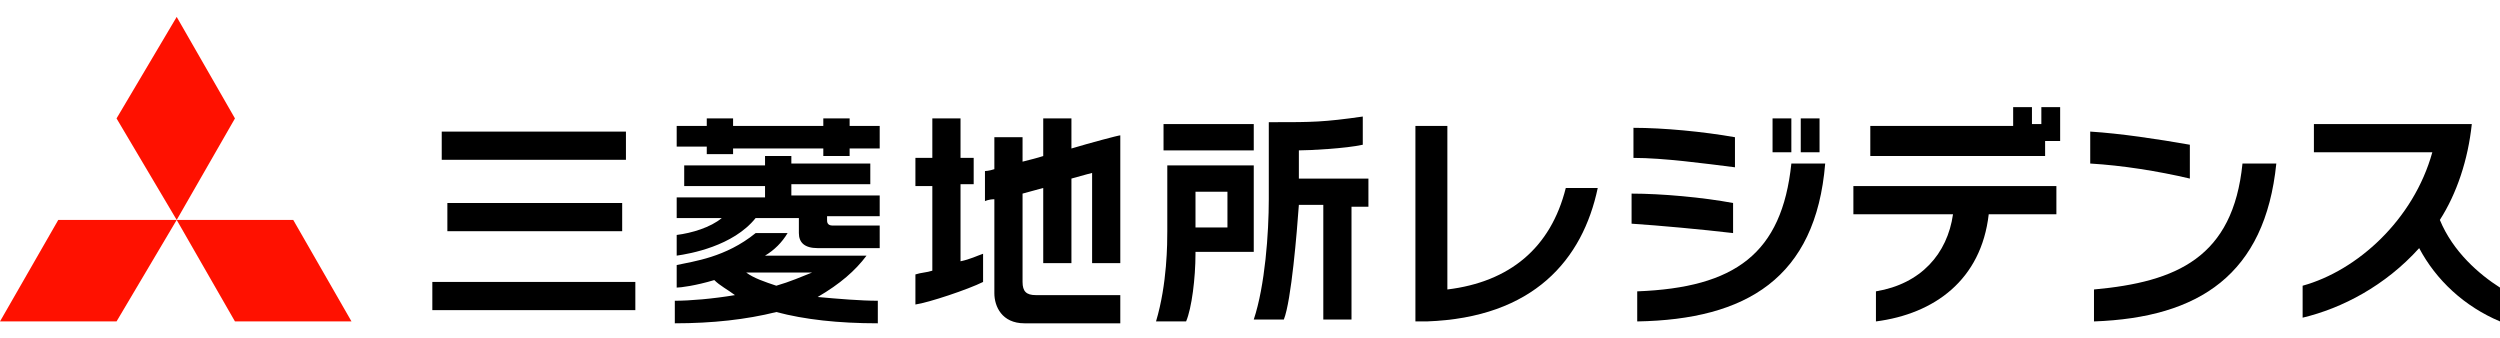
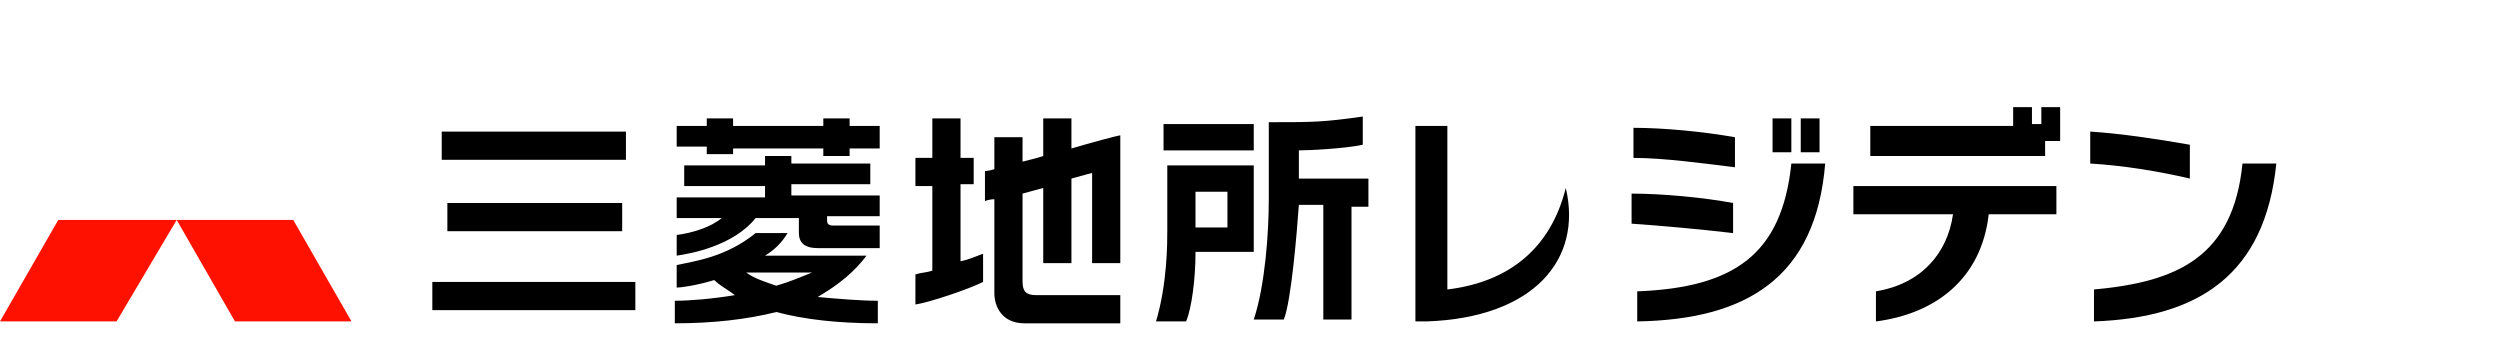
<svg xmlns="http://www.w3.org/2000/svg" version="1.1" id="レイヤー_1" x="0px" y="0px" viewBox="0 0 133 18" style="enable-background:new 0 0 133 18;" xml:space="preserve">
  <style type="text/css">
	.st0{fill:#FF1100;}
</style>
  <g>
    <g>
      <g>
        <g>
          <g>
            <polygon class="st0" points="3.1,11.7 9.4,11.7 6.2,17.1 0,17.1      " />
            <polygon class="st0" points="9.4,11.7 15.6,11.7 18.7,17.1 12.5,17.1      " />
-             <polygon class="st0" points="9.4,0.9 12.5,6.3 9.4,11.7 6.2,6.3      " />
          </g>
        </g>
      </g>
    </g>
    <g>
      <g>
        <path d="M46.1,13.6h-5.4c0.5-0.3,0.9-0.7,1.2-1.2c0,0-1.7,0-1.7,0c-1.6,1.3-3.3,1.5-4.2,1.7v1.2c0.2,0,1-0.1,2-0.4     c0.3,0.3,0.7,0.5,1.1,0.8c-1.2,0.2-2.4,0.3-3.2,0.3v1.2c2,0,3.8-0.2,5.4-0.6c1.5,0.4,3.3,0.6,5.4,0.6v-1.2     c-0.9,0-2.1-0.1-3.2-0.2C44.7,15.1,45.5,14.4,46.1,13.6z M41.3,15.2c-0.6-0.2-1.2-0.4-1.6-0.7h3.5C42.7,14.7,42,15,41.3,15.2z      M51.1,9.8h0.7V8.4h-0.7V6.3h-1.5v2.1h-0.9v1.5h0.9v4.5c-0.3,0.1-0.6,0.1-0.9,0.2v1.6c0.7-0.1,2.8-0.8,3.6-1.2v-1.5     c-0.3,0.1-0.7,0.3-1.2,0.4V9.8z M45.2,6.3h-1.4v0.4H39V6.3h-1.4v0.4H36v1.1h1.6v0.4H39V7.9h4.8v0.4h1.4V7.9h1.6V6.7h-1.6V6.3z      M42.1,9.8h4.2V8.7h-4.2V8.3h-1.4v0.5h-4.3v1.1h4.3v0.6H36v1.1h2.4c-0.6,0.5-1.6,0.8-2.4,0.9v1.1c0.7-0.1,3-0.5,4.2-2h2.3     c0,0.3,0,0.8,0,0.8c0,0.5,0.3,0.8,1,0.8c0,0,3.3,0,3.3,0V12c-0.1,0-2.5,0-2.5,0C44,12,44,11.8,44,11.7c0,0,0-0.1,0-0.2h2.8v-1.1     h-4.7V9.8z M23,16.5h10.8V15H23V16.5z M33.3,7h-9.8v1.5h9.8V7z M66.7,6.6h-4.8V8h4.8V6.6z M33.1,12.3v-1.5h-9.3v1.5H33.1z      M57,6.3h-1.5v2c-0.3,0.1-0.7,0.2-1.1,0.3V7.3h-1.5v1.7c-0.3,0.1-0.5,0.1-0.5,0.1v1.6c0,0,0.2-0.1,0.5-0.1c0,2.3,0,5,0,5     c0,0.7,0.4,1.6,1.6,1.6c0,0,5,0,5.1,0v-1.5c-0.4,0-4.5,0-4.5,0c-0.5,0-0.7-0.2-0.7-0.7c0,0,0-2.6,0-4.7c0.4-0.1,0.7-0.2,1.1-0.3     V14H57V9.5c0.7-0.2,1.1-0.3,1.1-0.3s0,4.8,0,4.8h1.5V7.2c-0.1,0-1.6,0.4-2.6,0.7V6.3z M66.7,8.8h-4.6c0,0.1,0,3.5,0,3.5     c0,0.6,0,2.8-0.6,4.8h1.6c0.3-0.7,0.5-2.3,0.5-3.6l0-0.1c0,0,3,0,3.1,0V8.8z M65.3,12.1h-1.7v-1.9h1.7V12.1z M69.1,8L69.1,8     c0.6,0,2.5-0.1,3.4-0.3c0-0.1,0-1.4,0-1.5c-2.1,0.3-2.7,0.3-4.7,0.3c0,0-0.2,0-0.3,0c0,0.1,0,4.1,0,4.1c0,1.8-0.2,4.6-0.8,6.4     h1.6c0.4-1,0.7-4.7,0.8-6.1h1.3v6.1h1.5V11c0.5,0,0.9,0,0.9,0V9.5c0,0-2.8,0-3.7,0V8z" />
      </g>
      <g>
-         <path d="M75.9,17.1h-0.6V6.7H77v8.7c3.3-0.4,5.5-2.2,6.3-5.4H85C84.2,13.8,81.6,16.9,75.9,17.1z" />
+         <path d="M75.9,17.1h-0.6V6.7H77v8.7c3.3-0.4,5.5-2.2,6.3-5.4C84.2,13.8,81.6,16.9,75.9,17.1z" />
        <path d="M111.2,8.7V7c1.6,0.1,3.6,0.4,5.3,0.7v1.8C114.8,9.1,112.9,8.8,111.2,8.7z M111.4,17.1v-1.7c4.4-0.4,7.4-1.7,7.9-6.7h1.8     C120.5,14.6,117,16.9,111.4,17.1z" />
-         <path d="M128.7,13.2c-1.8,2-4.1,3.2-6.2,3.7v-1.7c2.9-0.8,5.9-3.5,6.9-7.1h-6.3V6.6h8.4c-0.2,1.9-0.8,3.7-1.7,5.1     c0.7,1.7,2.1,2.9,3.2,3.6v1.8C131.1,16.3,129.6,14.9,128.7,13.2z" />
      </g>
      <path d="M86.8,11.9v-1.6c1.6,0,3.8,0.2,5.4,0.5v1.6C90.5,12.2,88.3,12,86.8,11.9z M86.9,8.4V6.8c1.6,0,3.7,0.2,5.4,0.5v1.6    C90.7,8.7,88.5,8.4,86.9,8.4z M87.1,17.1v-1.6c5.2-0.2,7.7-2,8.2-6.8h1.8C96.6,14.8,92.9,17,87.1,17.1z M94.3,8.1V6.3h1v1.8H94.3z     M95.8,8.1V6.3h1v1.8H95.8z" />
      <path d="M105.8,11.4c-0.4,3.5-2.9,5.3-6,5.7v-1.6c2.4-0.4,3.8-2,4.1-4.1h-5.3V9.9h10.8v1.5H105.8z M108.8,7.6v0.7h-9.3V6.7h7.6    V5.7h1v0.9h0.5V5.7h1v1.8H108.8z" />
    </g>
  </g>
</svg>